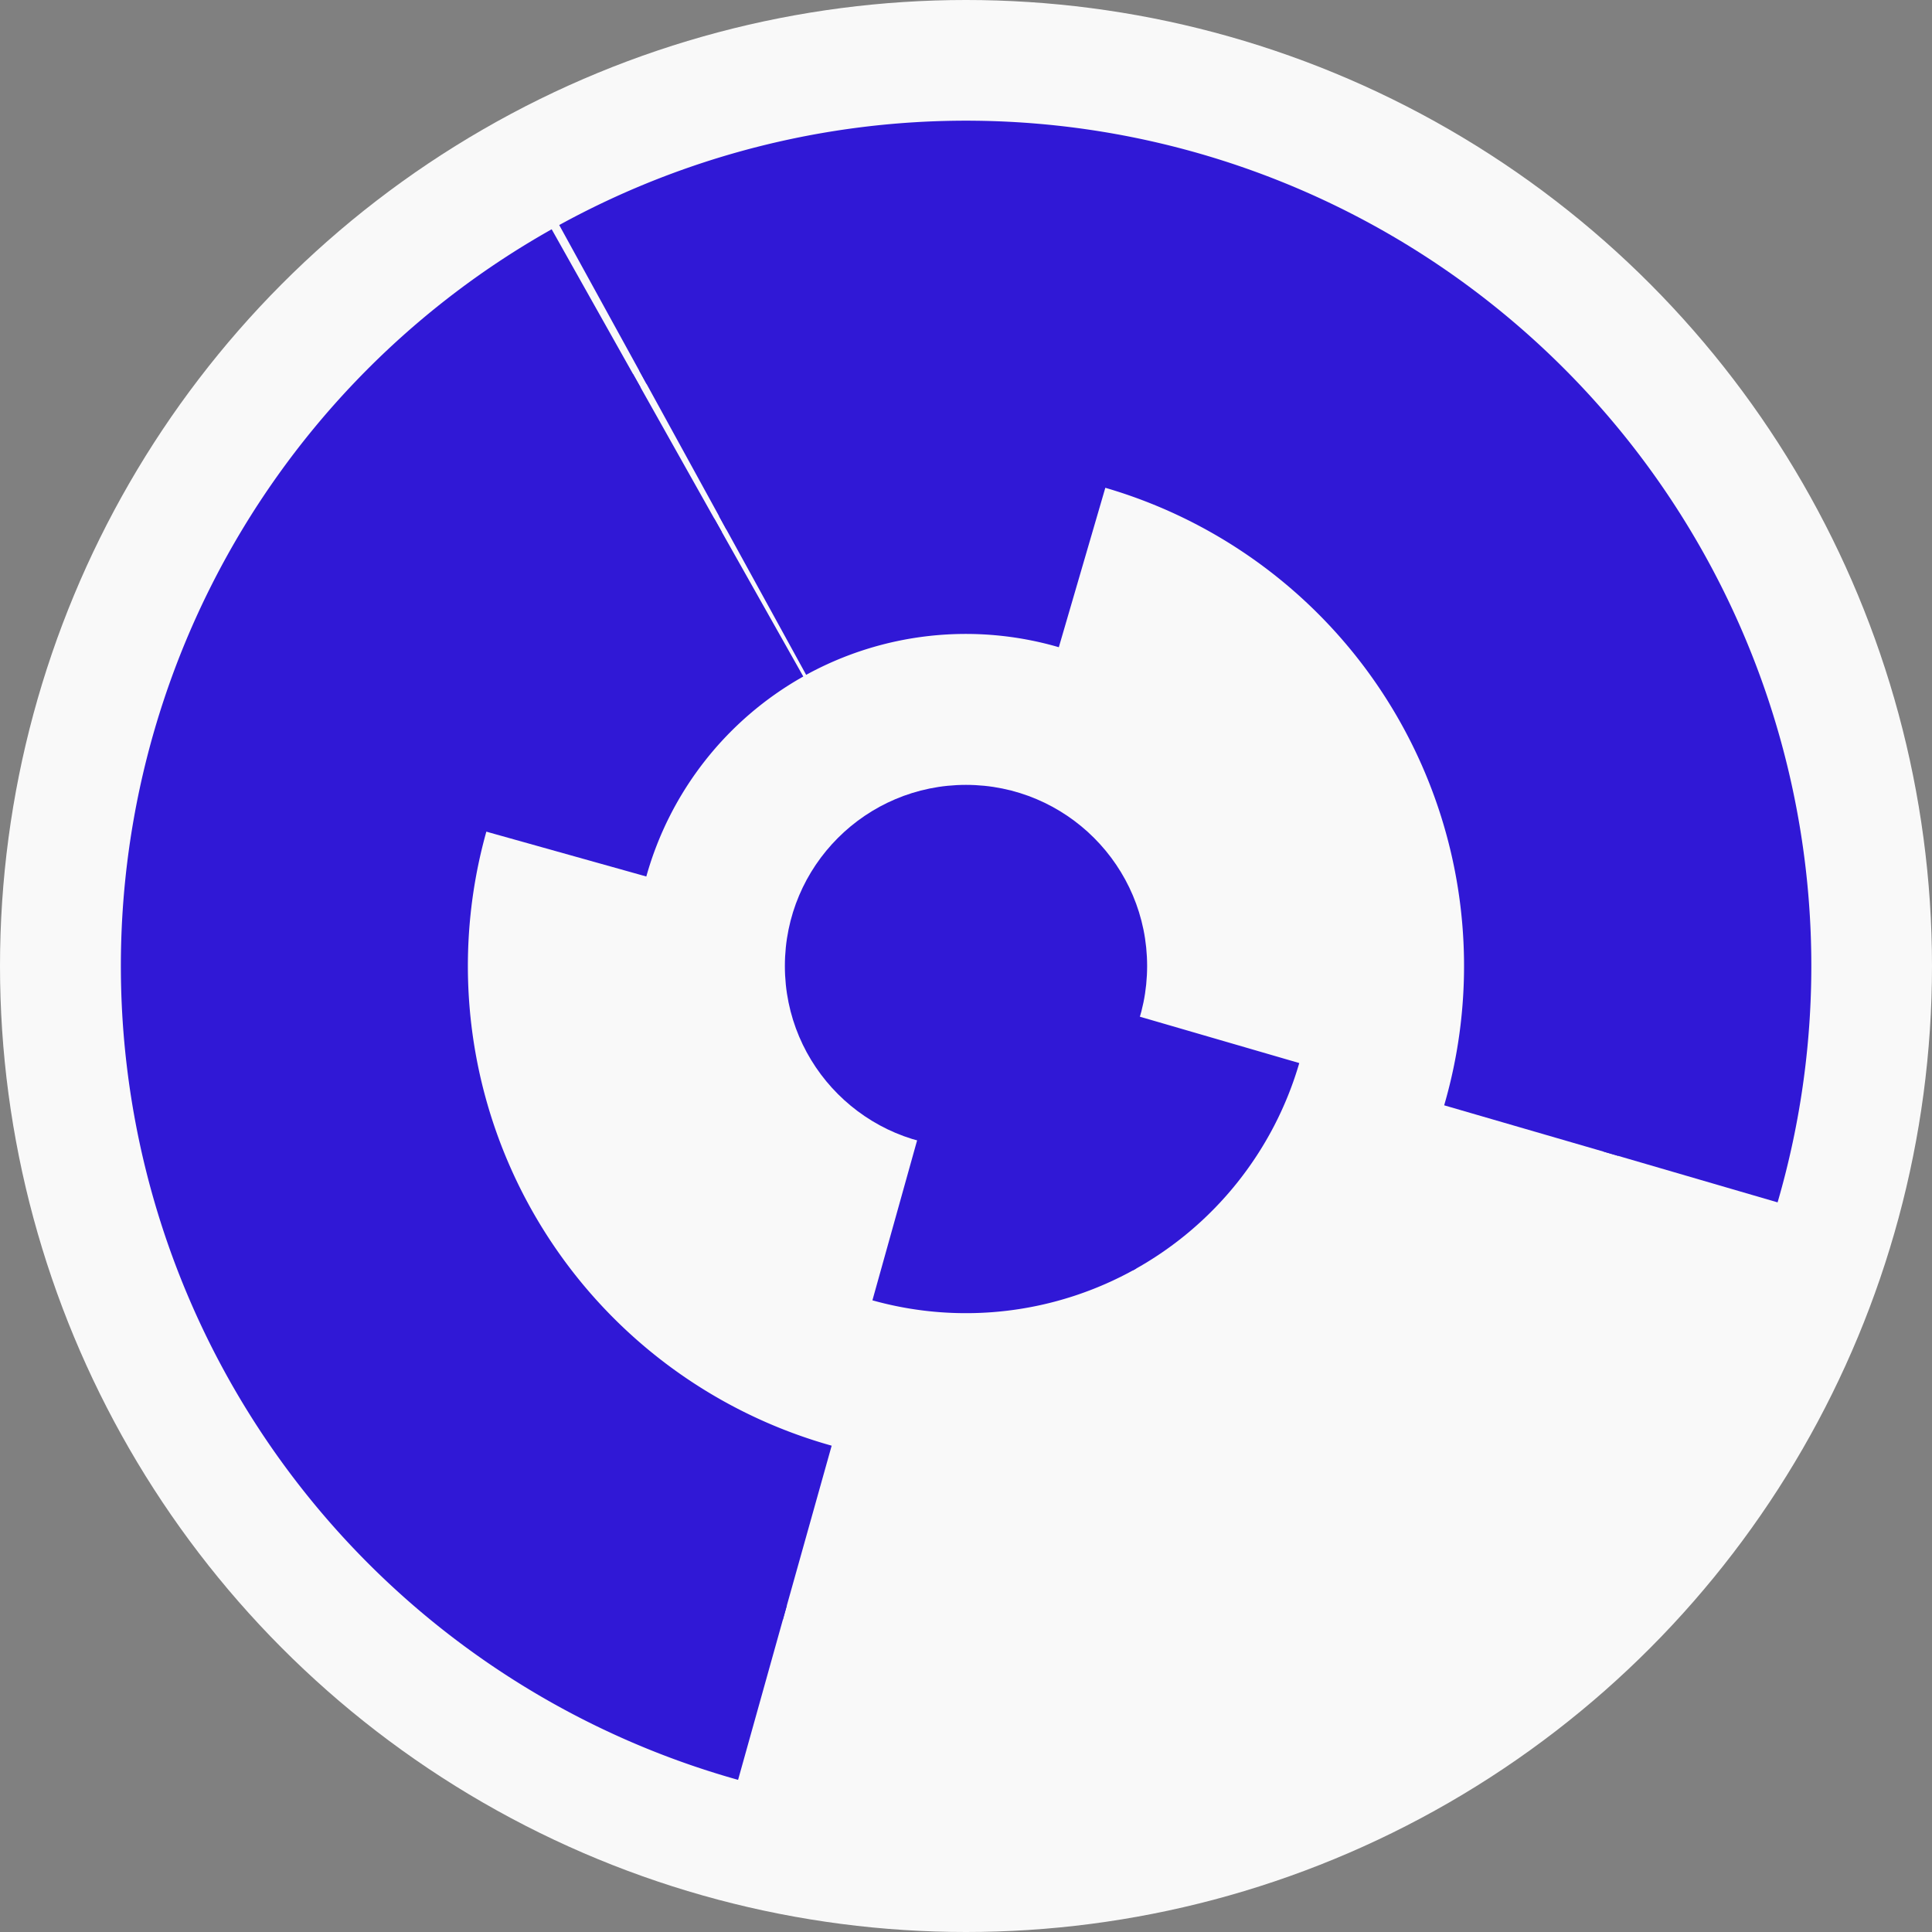
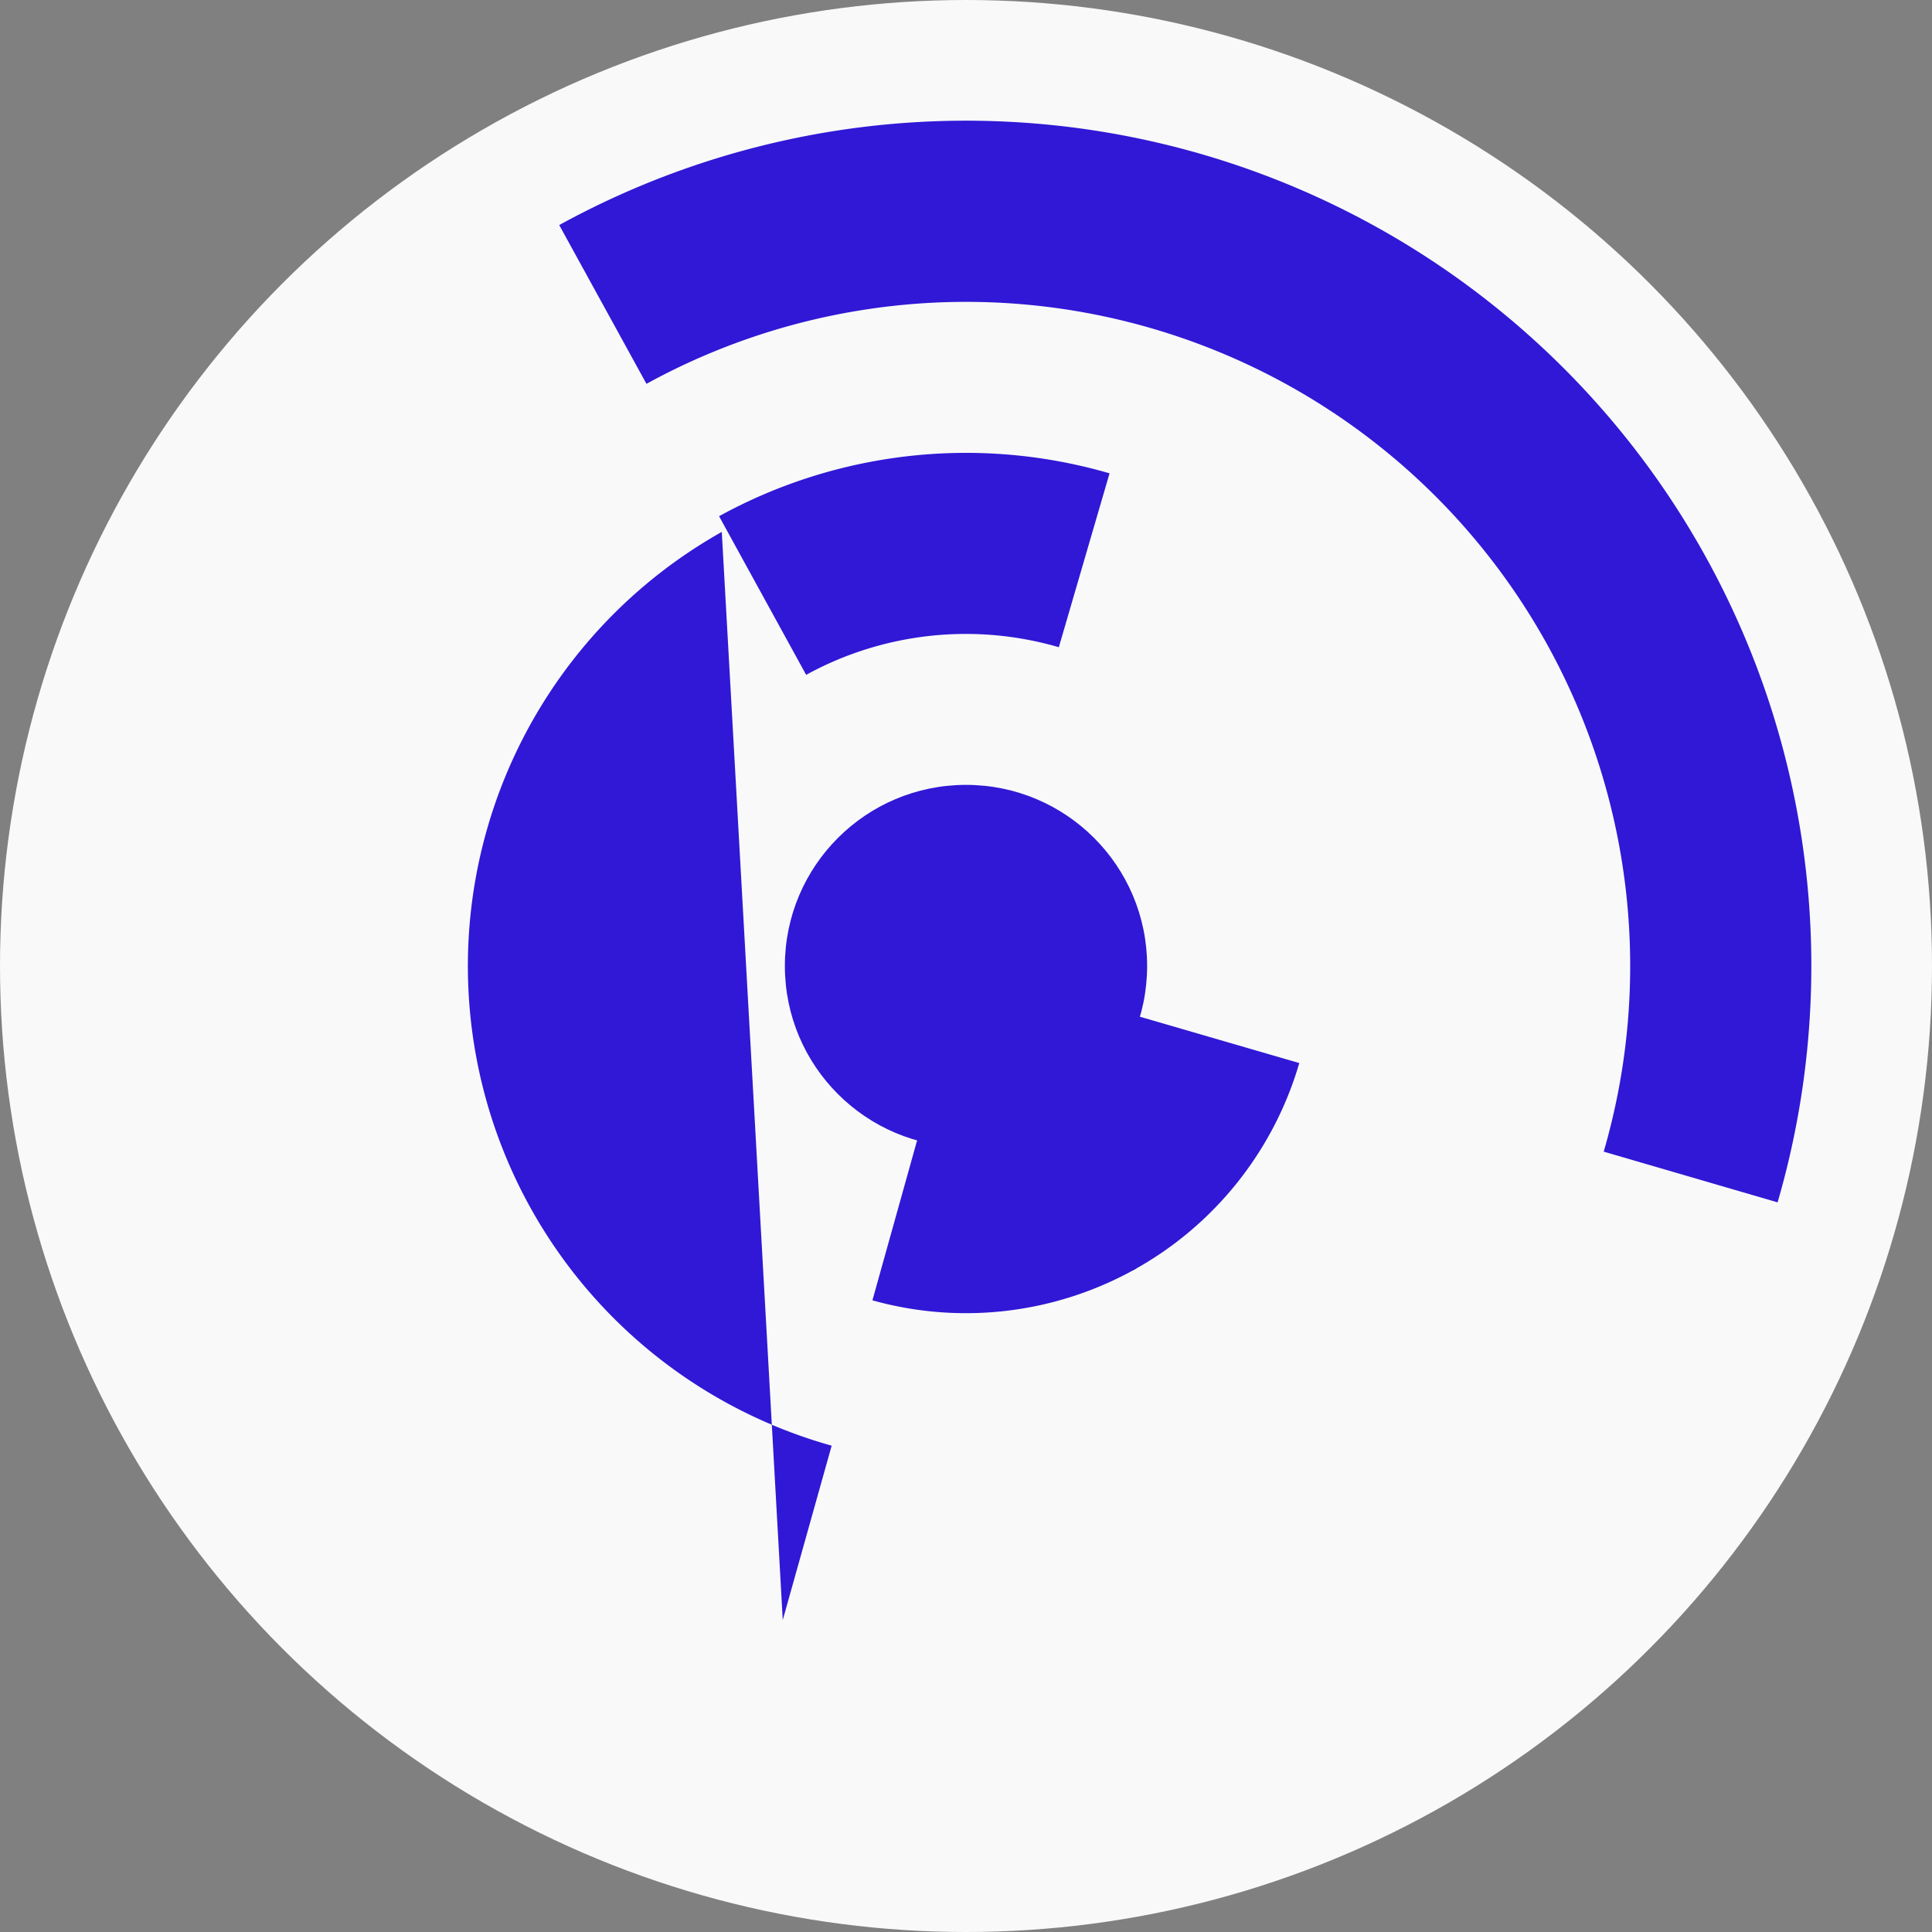
<svg xmlns="http://www.w3.org/2000/svg" width="128" height="128" viewbox="0 0 128 128">
  <rect width="100%" height="100%" fill="#808080" stroke="none" />
  <circle cx="64" cy="64" fill="#f9f9f9" r="64" />
  <path d="M 86.08 70.43 A 23 23 0 0 1 75.07 84.16 L 69.29 73.64 A 11 11 0 0 0 74.56 67.08 Z" fill="#3018d6" />
  <path d="M 75.27 84.05 A 23 23 0 0 1 57.8 86.15 L 61.03 74.59 A 11 11 0 0 0 69.39 73.59 Z" fill="#3018d6" />
  <path d="M 47.64 34.2 A 34 34 0 0 1 73.51 31.36 L 70.15 42.88 A 22 22 0 0 0 53.41 44.71 Z" fill="#3018d6" />
-   <path d="M 31.26 54.83 A 34 34 0 0 1 47.33 34.37 L 53.22 44.82 A 22 22 0 0 0 42.82 58.07 Z" fill="#3018d6" />
-   <path d="M 42.35 24.55 A 45 45 0 0 1 107.21 76.58 L 95.68 73.23 A 33 33 0 0 0 48.12 35.07 Z" fill="#3018d6" />
-   <path d="M 51.86 107.33 A 45 45 0 0 1 41.94 24.78 L 47.82 35.24 A 33 33 0 0 0 55.1 95.78 Z" fill="#3018d6" />
+   <path d="M 51.86 107.33 L 47.82 35.24 A 33 33 0 0 0 55.1 95.78 Z" fill="#3018d6" />
  <path d="M 37.05 14.91 A 56 56 0 0 1 117.77 79.66 L 106.25 76.3 A 44 44 0 0 0 42.83 25.43 Z" fill="#3018d6" />
-   <path d="M 48.9 117.92 A 56 56 0 0 1 36.55 15.19 L 42.43 25.65 A 44 44 0 0 0 52.13 106.37 Z" fill="#3018d6" />
  <circle cx="64" cy="64" fill="#3018d6" r="12" />
</svg>